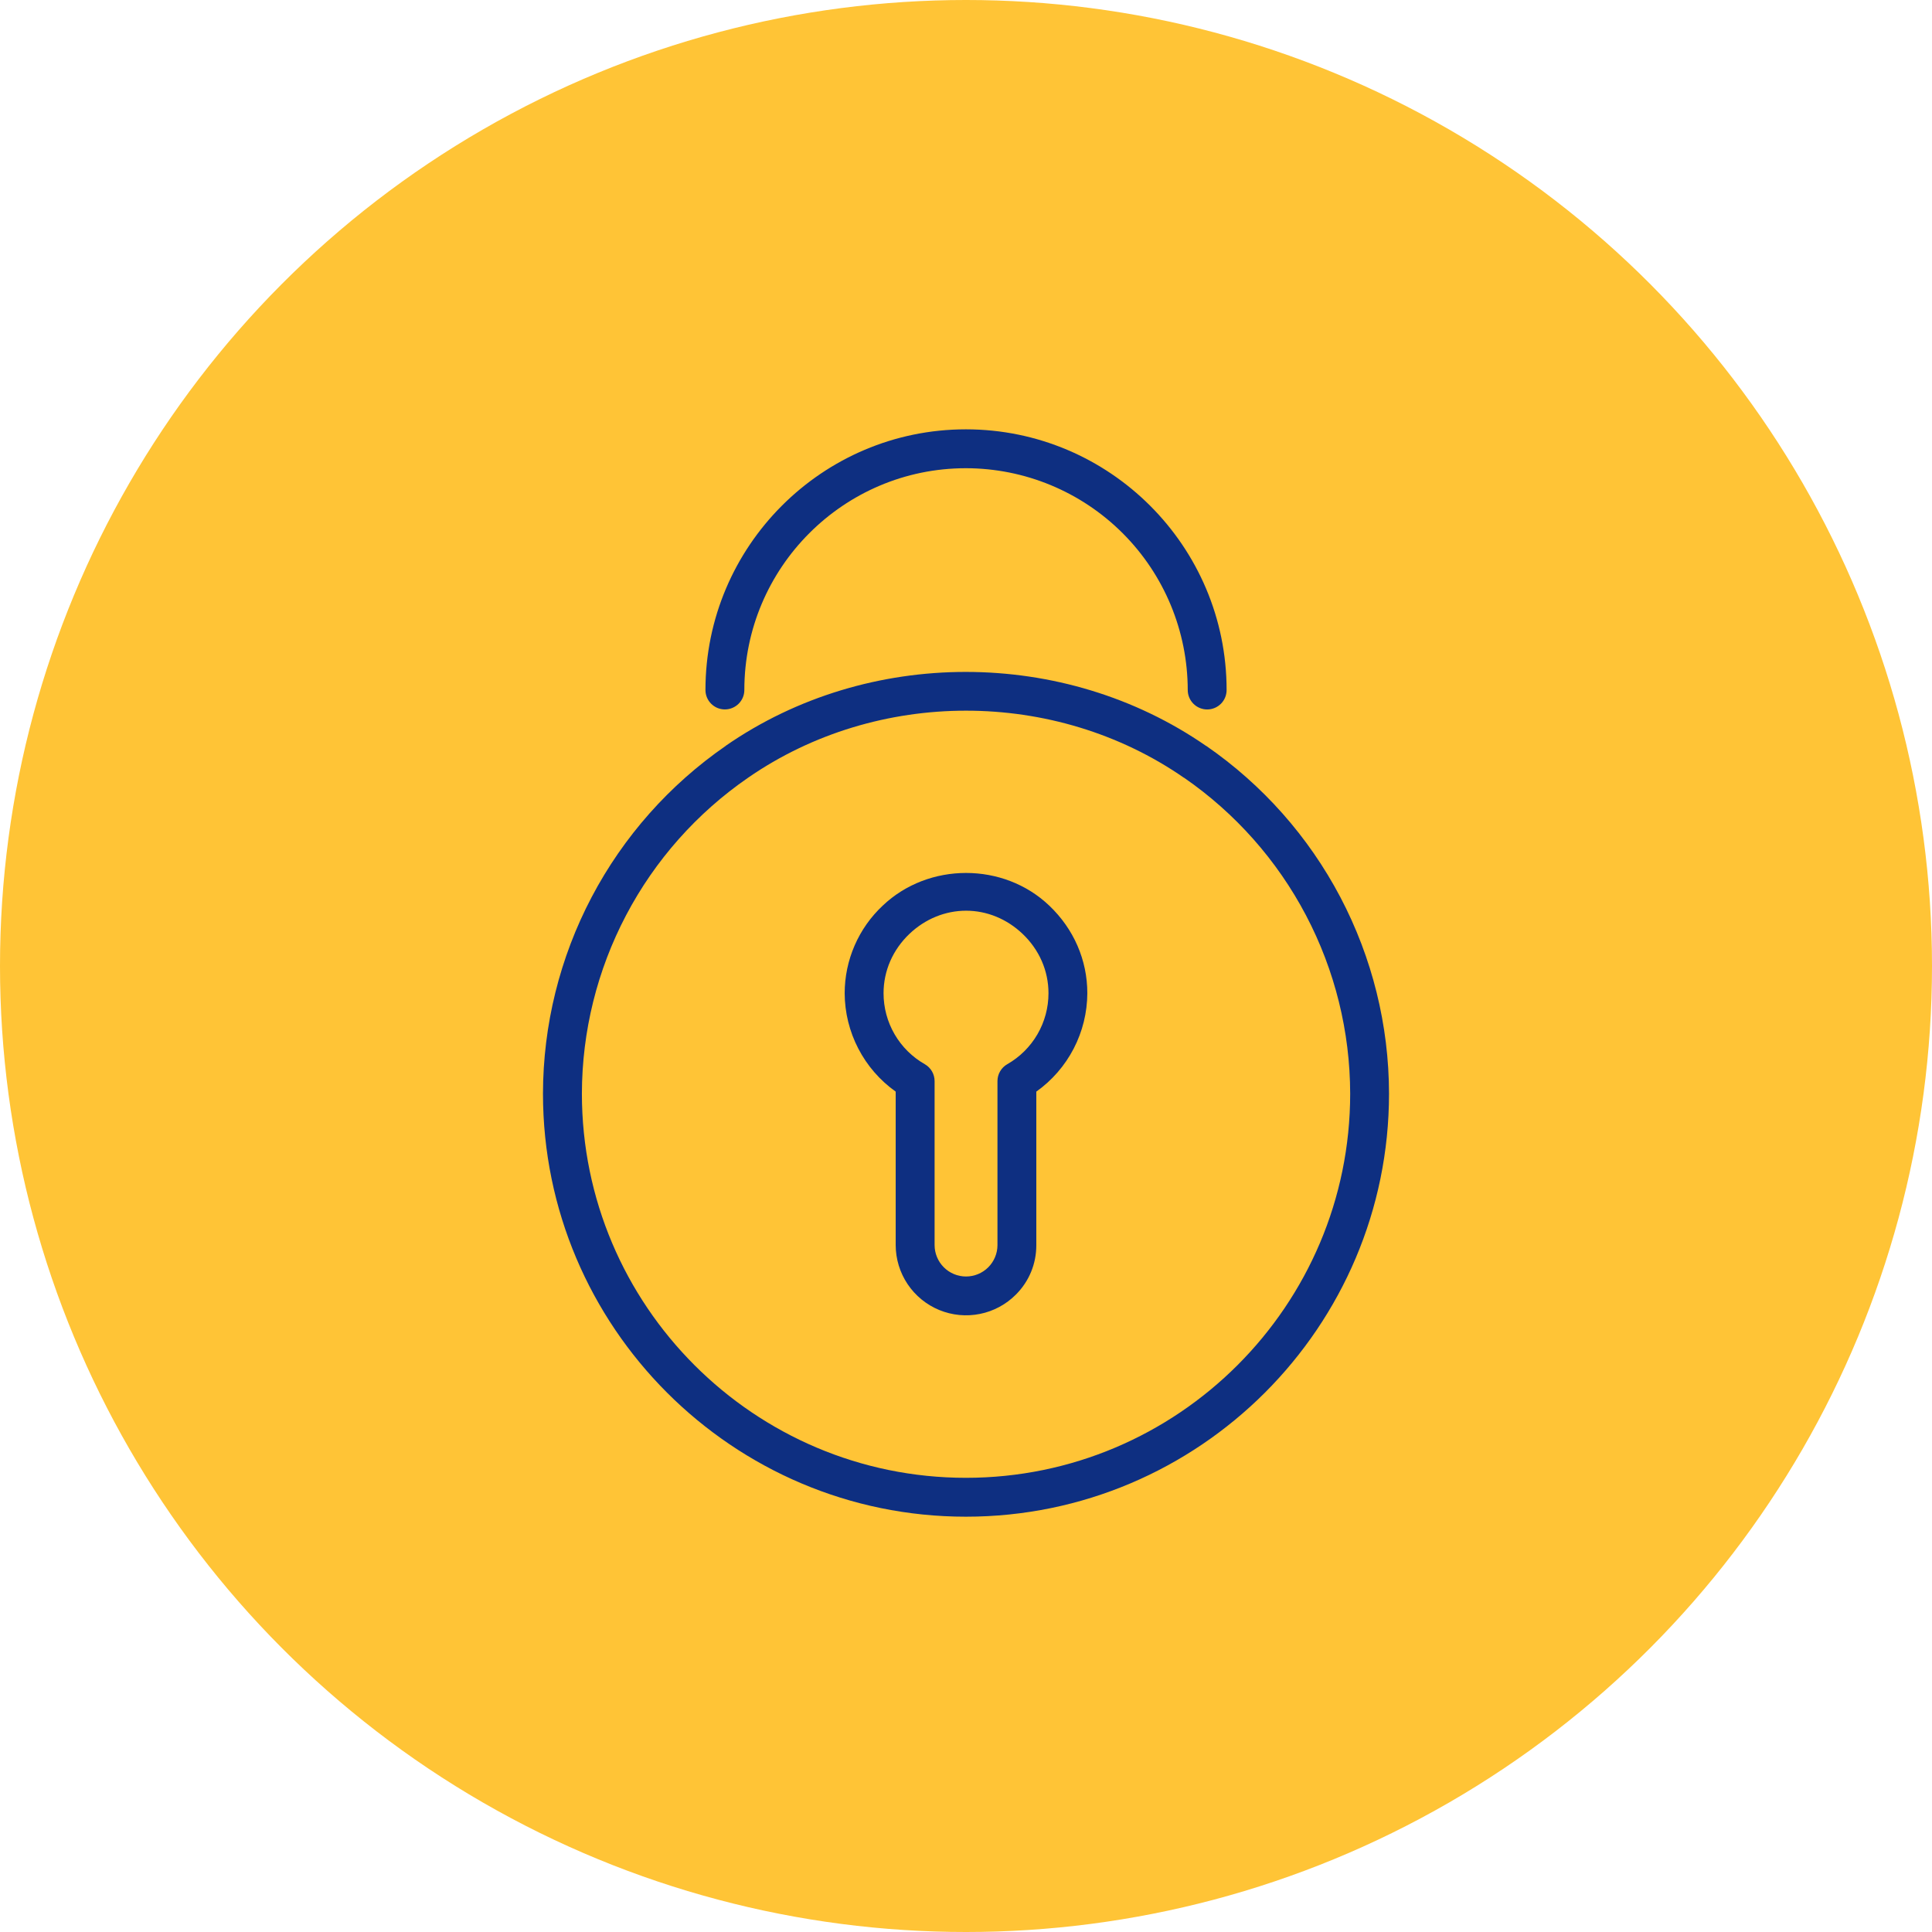
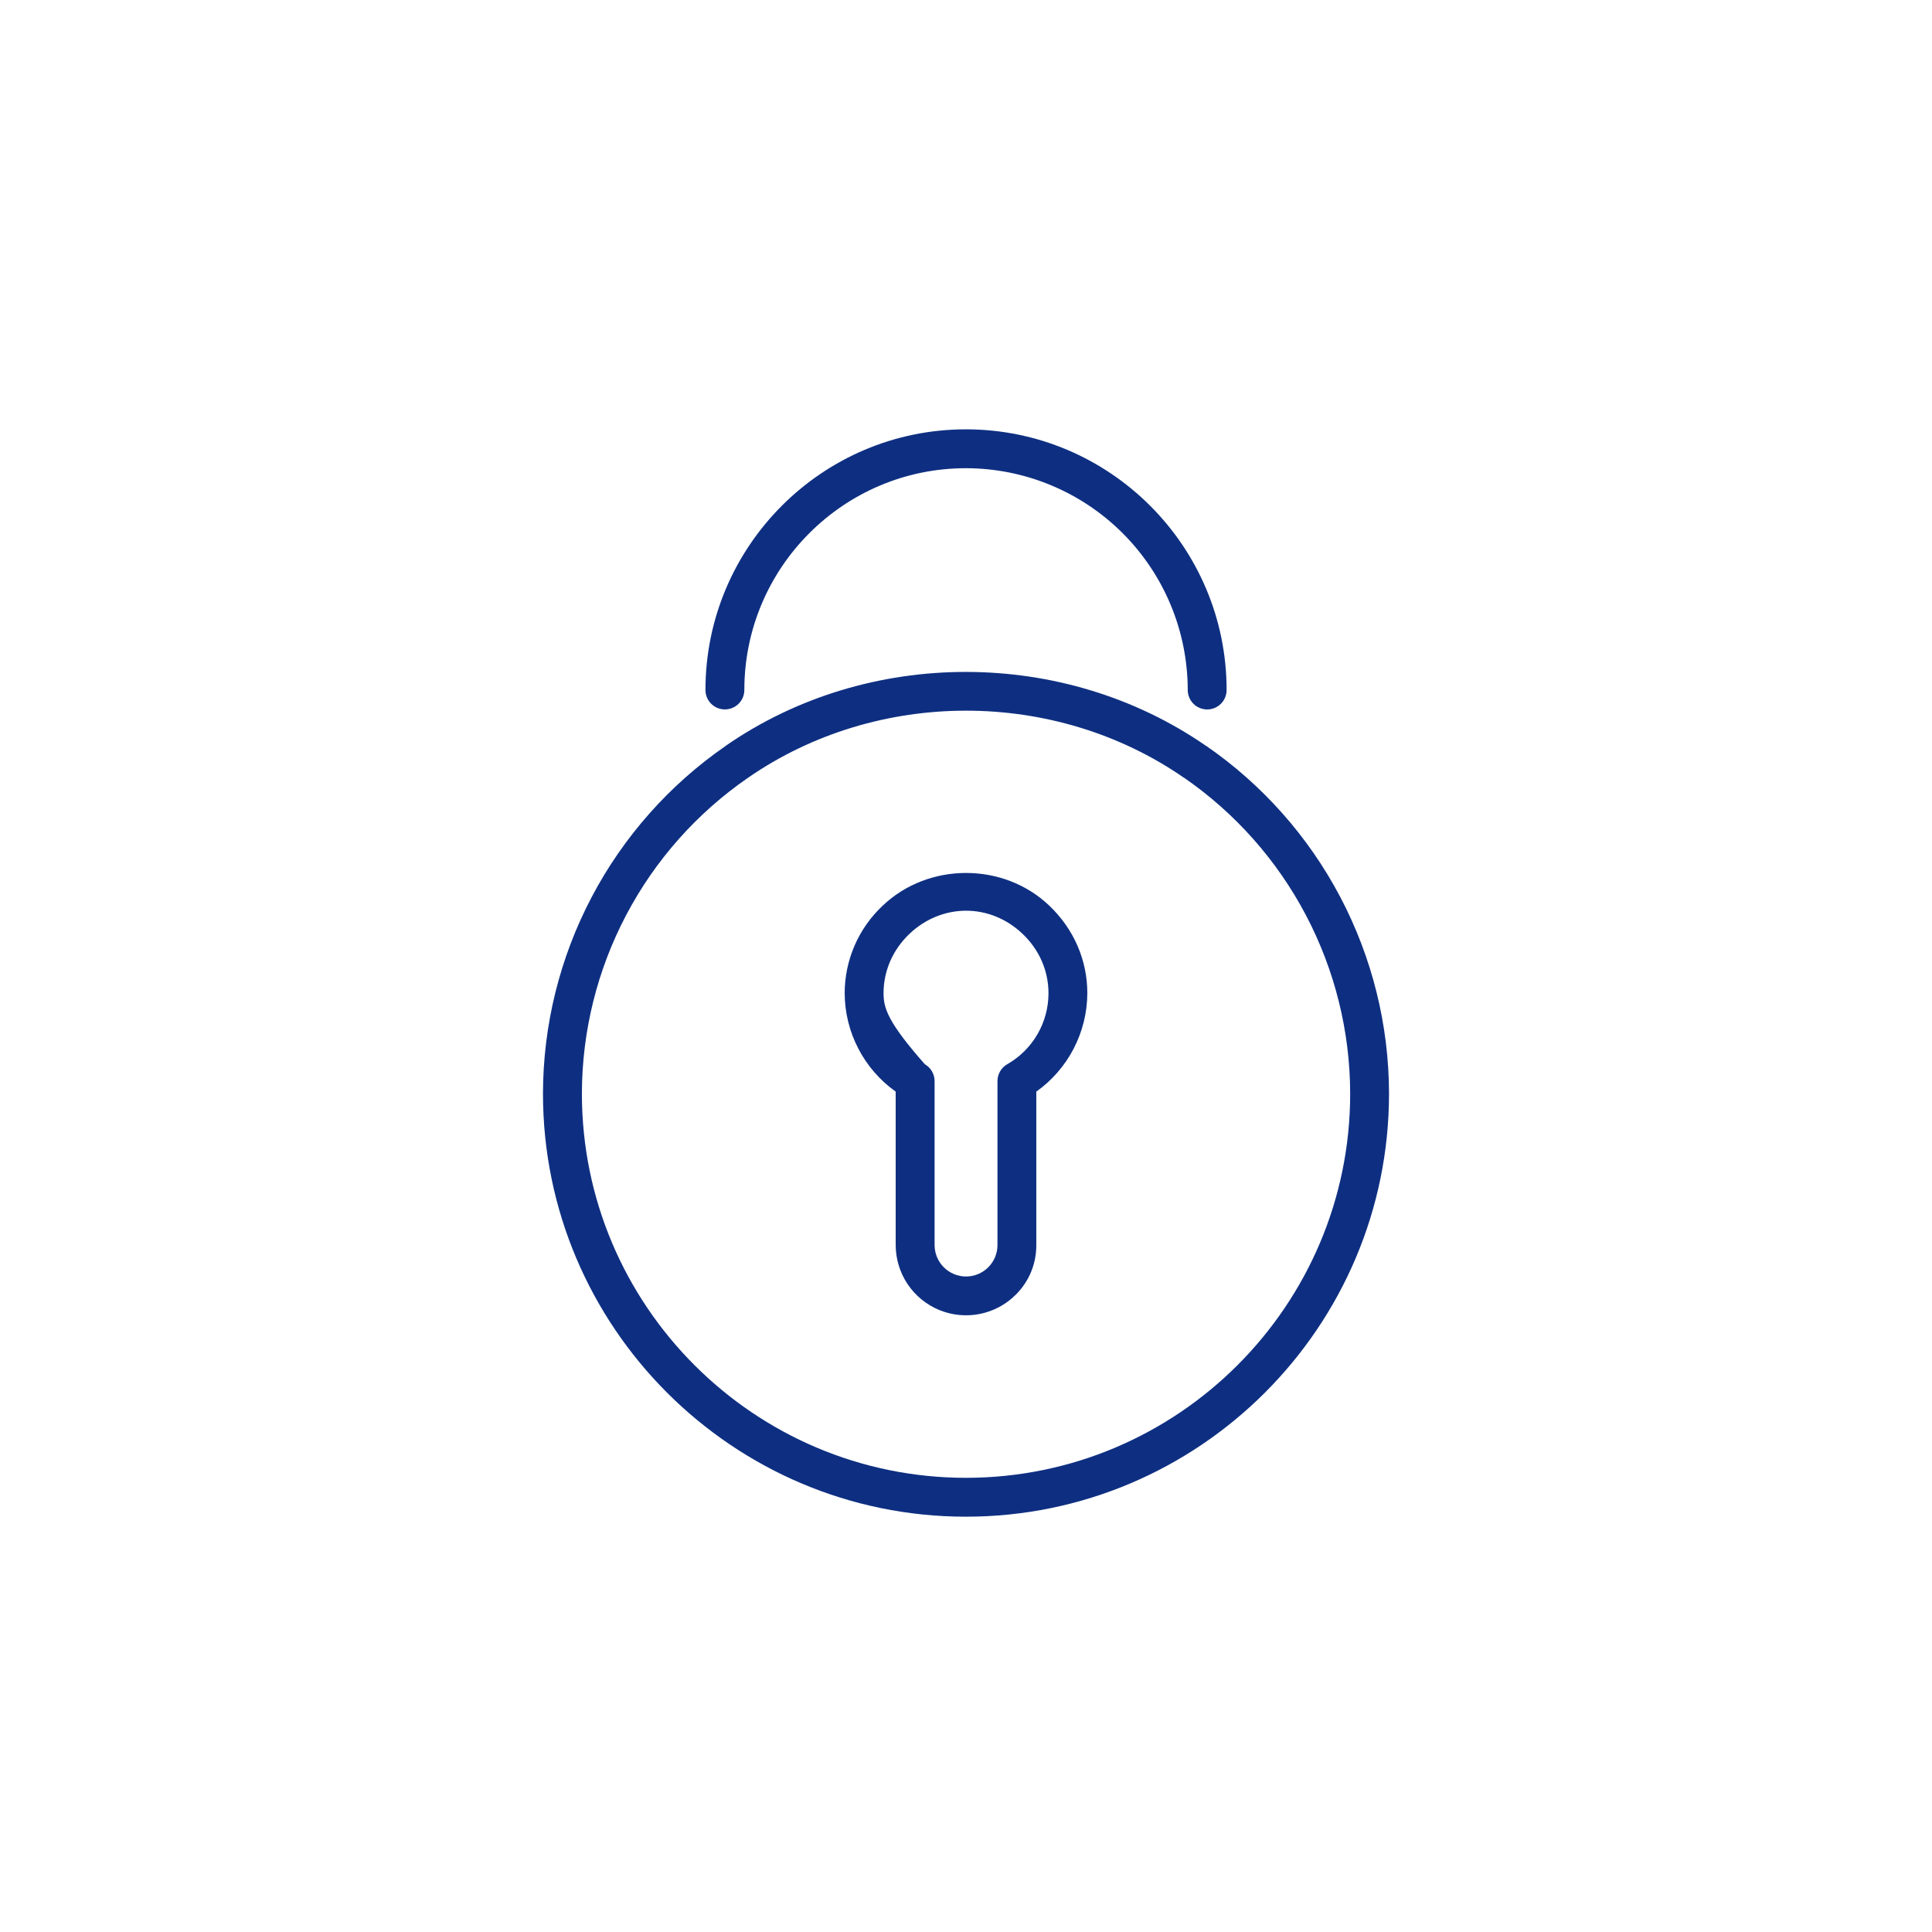
<svg xmlns="http://www.w3.org/2000/svg" width="153" height="153" viewBox="0 0 153 153" fill="none">
-   <circle cx="76.5" cy="76.5" r="76.5" fill="#FFC436" />
-   <path fill-rule="evenodd" clip-rule="evenodd" d="M57.404 56.181C58.254 56.181 58.946 55.494 58.946 54.644C58.946 44.953 66.814 37.079 76.489 37.079C81.147 37.082 85.614 38.933 88.908 42.227C92.202 45.52 94.055 49.986 94.06 54.644C94.06 55.053 94.222 55.444 94.511 55.733C94.799 56.021 95.191 56.184 95.599 56.184C96.007 56.184 96.399 56.021 96.688 55.733C96.976 55.444 97.138 55.053 97.138 54.644C97.138 43.259 87.879 34 76.489 34C65.121 34 55.867 43.259 55.867 54.644C55.867 55.491 56.554 56.181 57.404 56.181ZM76.494 117.032C59.724 117.032 46.082 103.383 46.082 86.608C46.089 81.684 47.29 76.835 49.583 72.478C51.875 68.12 55.19 64.384 59.244 61.589C69.475 54.513 83.53 54.507 93.762 61.594H93.774C97.823 64.392 101.134 68.128 103.424 72.484C105.714 76.84 106.915 81.686 106.924 86.608C106.924 103.386 93.27 117.032 76.494 117.032ZM95.522 59.068H95.51C84.243 51.265 68.746 51.259 57.487 59.051L57.481 59.062C53.02 62.141 49.373 66.255 46.85 71.053C44.328 75.85 43.007 81.188 43 86.608C43 105.077 58.028 120.111 76.491 120.111C94.967 120.111 110 105.077 110 86.608C109.993 81.189 108.671 75.853 106.15 71.056C103.628 66.26 99.981 62.146 95.522 59.068ZM79.765 84.279C79.531 84.413 79.336 84.607 79.201 84.841C79.065 85.074 78.993 85.339 78.992 85.609V98.602C78.991 99.263 78.728 99.895 78.261 100.362C77.794 100.828 77.16 101.089 76.5 101.089C75.84 101.088 75.207 100.825 74.741 100.358C74.274 99.89 74.013 99.257 74.013 98.597V85.609C74.012 85.339 73.94 85.074 73.805 84.841C73.669 84.607 73.475 84.414 73.241 84.279C72.247 83.714 71.421 82.897 70.847 81.909C70.272 80.921 69.97 79.799 69.971 78.656C69.971 76.879 70.703 75.208 72.028 73.949C73.27 72.77 74.861 72.121 76.509 72.121C78.151 72.121 79.733 72.77 80.975 73.949C82.3 75.206 83.032 76.876 83.032 78.656C83.033 79.798 82.731 80.92 82.157 81.908C81.583 82.896 80.757 83.714 79.765 84.279ZM69.91 71.715C68.959 72.603 68.2 73.678 67.681 74.872C67.162 76.066 66.893 77.354 66.892 78.656C66.898 80.182 67.268 81.685 67.971 83.04C68.673 84.395 69.688 85.563 70.932 86.448V98.597C70.933 99.7 71.261 100.777 71.875 101.694C72.489 102.61 73.361 103.323 74.381 103.743C75.401 104.163 76.522 104.271 77.603 104.053C78.685 103.836 79.677 103.302 80.454 102.519C81.504 101.469 82.074 100.073 82.068 98.597V86.448C83.312 85.563 84.327 84.395 85.029 83.04C85.732 81.685 86.102 80.182 86.108 78.656C86.108 76.029 85.035 73.566 83.095 71.72C79.479 68.267 73.533 68.272 69.91 71.715Z" fill="#0E2F81" />
+   <path fill-rule="evenodd" clip-rule="evenodd" d="M57.404 56.181C58.254 56.181 58.946 55.494 58.946 54.644C58.946 44.953 66.814 37.079 76.489 37.079C81.147 37.082 85.614 38.933 88.908 42.227C92.202 45.52 94.055 49.986 94.06 54.644C94.06 55.053 94.222 55.444 94.511 55.733C94.799 56.021 95.191 56.184 95.599 56.184C96.007 56.184 96.399 56.021 96.688 55.733C96.976 55.444 97.138 55.053 97.138 54.644C97.138 43.259 87.879 34 76.489 34C65.121 34 55.867 43.259 55.867 54.644C55.867 55.491 56.554 56.181 57.404 56.181ZM76.494 117.032C59.724 117.032 46.082 103.383 46.082 86.608C46.089 81.684 47.29 76.835 49.583 72.478C51.875 68.12 55.19 64.384 59.244 61.589C69.475 54.513 83.53 54.507 93.762 61.594H93.774C97.823 64.392 101.134 68.128 103.424 72.484C105.714 76.84 106.915 81.686 106.924 86.608C106.924 103.386 93.27 117.032 76.494 117.032ZM95.522 59.068H95.51C84.243 51.265 68.746 51.259 57.487 59.051L57.481 59.062C53.02 62.141 49.373 66.255 46.85 71.053C44.328 75.85 43.007 81.188 43 86.608C43 105.077 58.028 120.111 76.491 120.111C94.967 120.111 110 105.077 110 86.608C109.993 81.189 108.671 75.853 106.15 71.056C103.628 66.26 99.981 62.146 95.522 59.068ZM79.765 84.279C79.531 84.413 79.336 84.607 79.201 84.841C79.065 85.074 78.993 85.339 78.992 85.609V98.602C78.991 99.263 78.728 99.895 78.261 100.362C77.794 100.828 77.16 101.089 76.5 101.089C75.84 101.088 75.207 100.825 74.741 100.358C74.274 99.89 74.013 99.257 74.013 98.597V85.609C74.012 85.339 73.94 85.074 73.805 84.841C73.669 84.607 73.475 84.414 73.241 84.279C70.272 80.921 69.97 79.799 69.971 78.656C69.971 76.879 70.703 75.208 72.028 73.949C73.27 72.77 74.861 72.121 76.509 72.121C78.151 72.121 79.733 72.77 80.975 73.949C82.3 75.206 83.032 76.876 83.032 78.656C83.033 79.798 82.731 80.92 82.157 81.908C81.583 82.896 80.757 83.714 79.765 84.279ZM69.91 71.715C68.959 72.603 68.2 73.678 67.681 74.872C67.162 76.066 66.893 77.354 66.892 78.656C66.898 80.182 67.268 81.685 67.971 83.04C68.673 84.395 69.688 85.563 70.932 86.448V98.597C70.933 99.7 71.261 100.777 71.875 101.694C72.489 102.61 73.361 103.323 74.381 103.743C75.401 104.163 76.522 104.271 77.603 104.053C78.685 103.836 79.677 103.302 80.454 102.519C81.504 101.469 82.074 100.073 82.068 98.597V86.448C83.312 85.563 84.327 84.395 85.029 83.04C85.732 81.685 86.102 80.182 86.108 78.656C86.108 76.029 85.035 73.566 83.095 71.72C79.479 68.267 73.533 68.272 69.91 71.715Z" fill="#0E2F81" />
</svg>